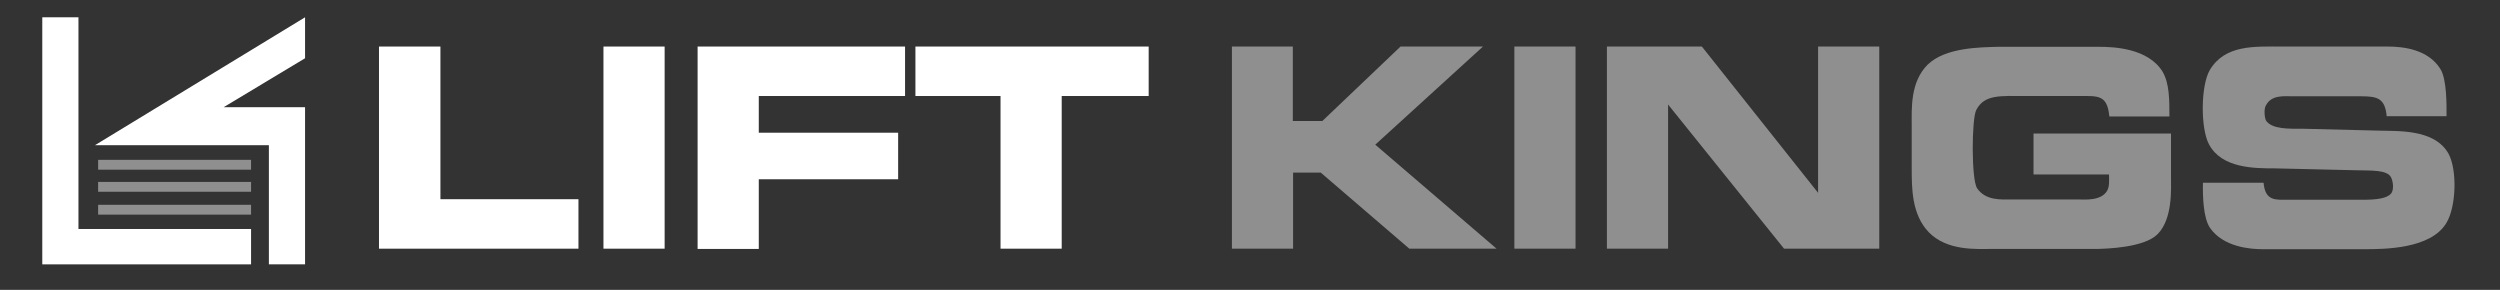
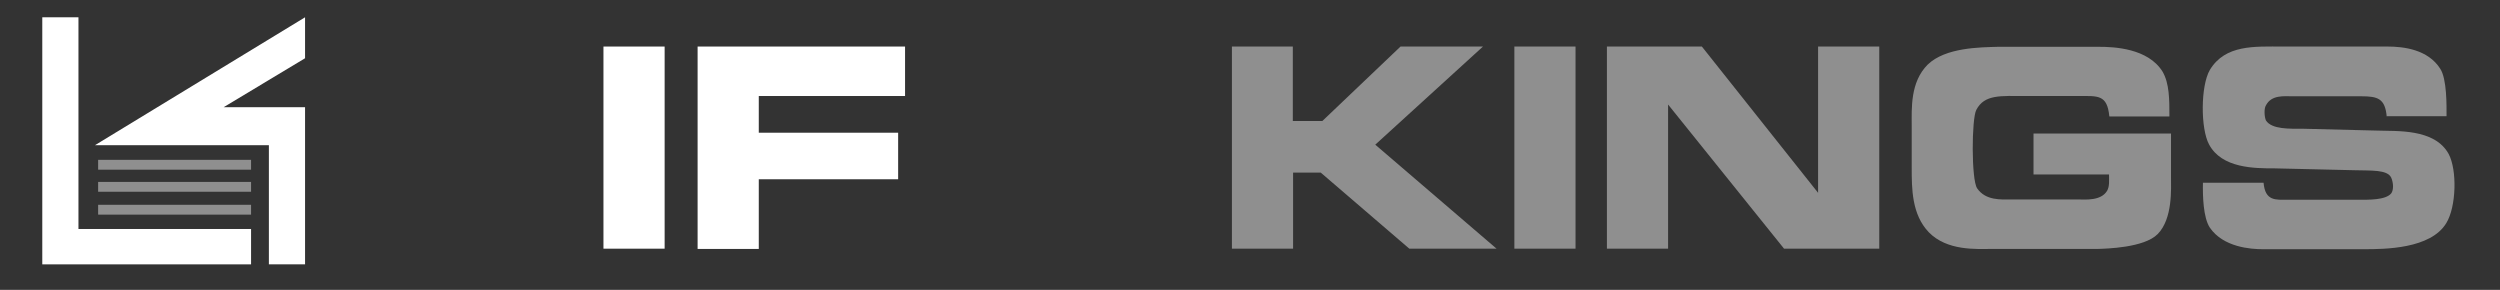
<svg xmlns="http://www.w3.org/2000/svg" baseProfile="tiny" version="1.2" viewBox="0 0 940 109">
  <rect x="0" y="0" width="940" height="109" fill="#333333" stroke="none" />
  <g>
    <g id="Layer_1">
      <g>
        <polygon points="29.5 6.5 15.9 6.5 15.9 86.1 15.9 94.5 15.9 99.4 94.4 99.4 94.4 86.1 29.5 86.1 29.5 6.5" fill="#fff" />
        <rect x="36.9" y="60.1" width="57.5" height="3.7" fill="#8f8f8f" />
        <rect x="36.9" y="68.4" width="57.5" height="3.7" fill="#8f8f8f" />
        <rect x="36.9" y="77" width="57.5" height="3.7" fill="#8f8f8f" />
        <path d="M35.7,54.6h65.4v44.8h13.6v-59.1h-30.6l30.6-18.4V6.5L35.7,54.6ZM80.1,42.8h0,0s0,0,0,0Z" fill="#fff" />
        <g>
-           <path d="M165.6,17.5v57.4h51.9v18.6h-75V17.5h23Z" fill="#fff" />
          <path d="M249.9,17.5v76h-23V17.5h23Z" fill="#fff" />
          <path d="M340.3,17.5v18.6h-55v13.8h52.4v17.5h-52.4v26.2h-23V17.5h78Z" fill="#fff" />
-           <path d="M431.9,36.1h-32.7v57.4h-23v-57.4h-32v-18.6h87.7v18.6Z" fill="#fff" />
          <path d="M486.1,17.5v28h11.1l29.4-28h31l-40.5,36.9,45.6,39.1h-32.8l-33.3-28.6h-10.4v28.6h-23V17.5h23Z" fill="#8f8f8f" />
          <path d="M592.4,17.5v76h-23V17.5h23Z" fill="#8f8f8f" />
          <path d="M639.9,17.5l43.7,55V17.5h23v76h-35.8l-43.6-54.2v54.2h-23V17.5h35.7Z" fill="#8f8f8f" />
          <path d="M793.1,43.7c-.8-8.2-4.3-7.6-11.6-7.6h-19.9c-9.3,0-15.4-.7-18.5,5.2-1.8,3.3-1.9,26.3.3,29.5,3.2,4.7,9.1,4.2,12.7,4.2h25.4c2.6,0,8.5.6,10.8-3.3.9-1.7.7-3.5.7-6.1h-28.4v-15.4h51.7v16.3c0,4.3.7,15.7-5,21.5-5.1,5.2-19.5,5.5-22.7,5.6h-39.9c-5.6,0-16.6.8-23.5-6.3-6.4-6.7-6.4-16.4-6.4-24.3v-15.7c0-6.5-.6-16.4,6-23,6.7-6.5,19.8-6.5,26.4-6.7h38c5.6,0,18.4.5,23.9,9.3,2.6,4.4,2.6,10.5,2.6,16.9h-22.5Z" fill="#8f8f8f" />
          <path d="M897.4,43.8c-.6-6.8-3.4-7.6-9.6-7.6h-25.8c-3.2,0-7.9-.6-10,3.4-.8,1.2-.6,4.4,0,5.7,2.2,3.4,9,3.1,13.7,3.1l28.2.7c7,.3,21.5-.9,26.8,8.8,3.2,6,2.9,19.8-.9,26-5.9,9.7-23.1,9.8-31,9.8h-38c-4.5,0-14.8-.7-19.9-8.1-2.5-3.8-2.7-11.9-2.6-16.9h22.8c.6,7,4.6,6.4,9,6.4h27c3.2,0,9.9.2,12-2.4.9-1.2.9-3.8,0-5.9-1.5-3.1-7.5-2.6-14-2.8l-30-.7c-7.4,0-19.7,0-24.5-9-3.2-5.9-3.2-22,.3-28,5.8-9.6,16.8-8.8,27.5-8.8h39.3c6.1,0,15.2,1.1,19.8,8.3,2.6,3.9,2.4,14.1,2.4,17.9h-22.6Z" fill="#8f8f8f" />
        </g>
      </g>
    </g>
  </g>
</svg>